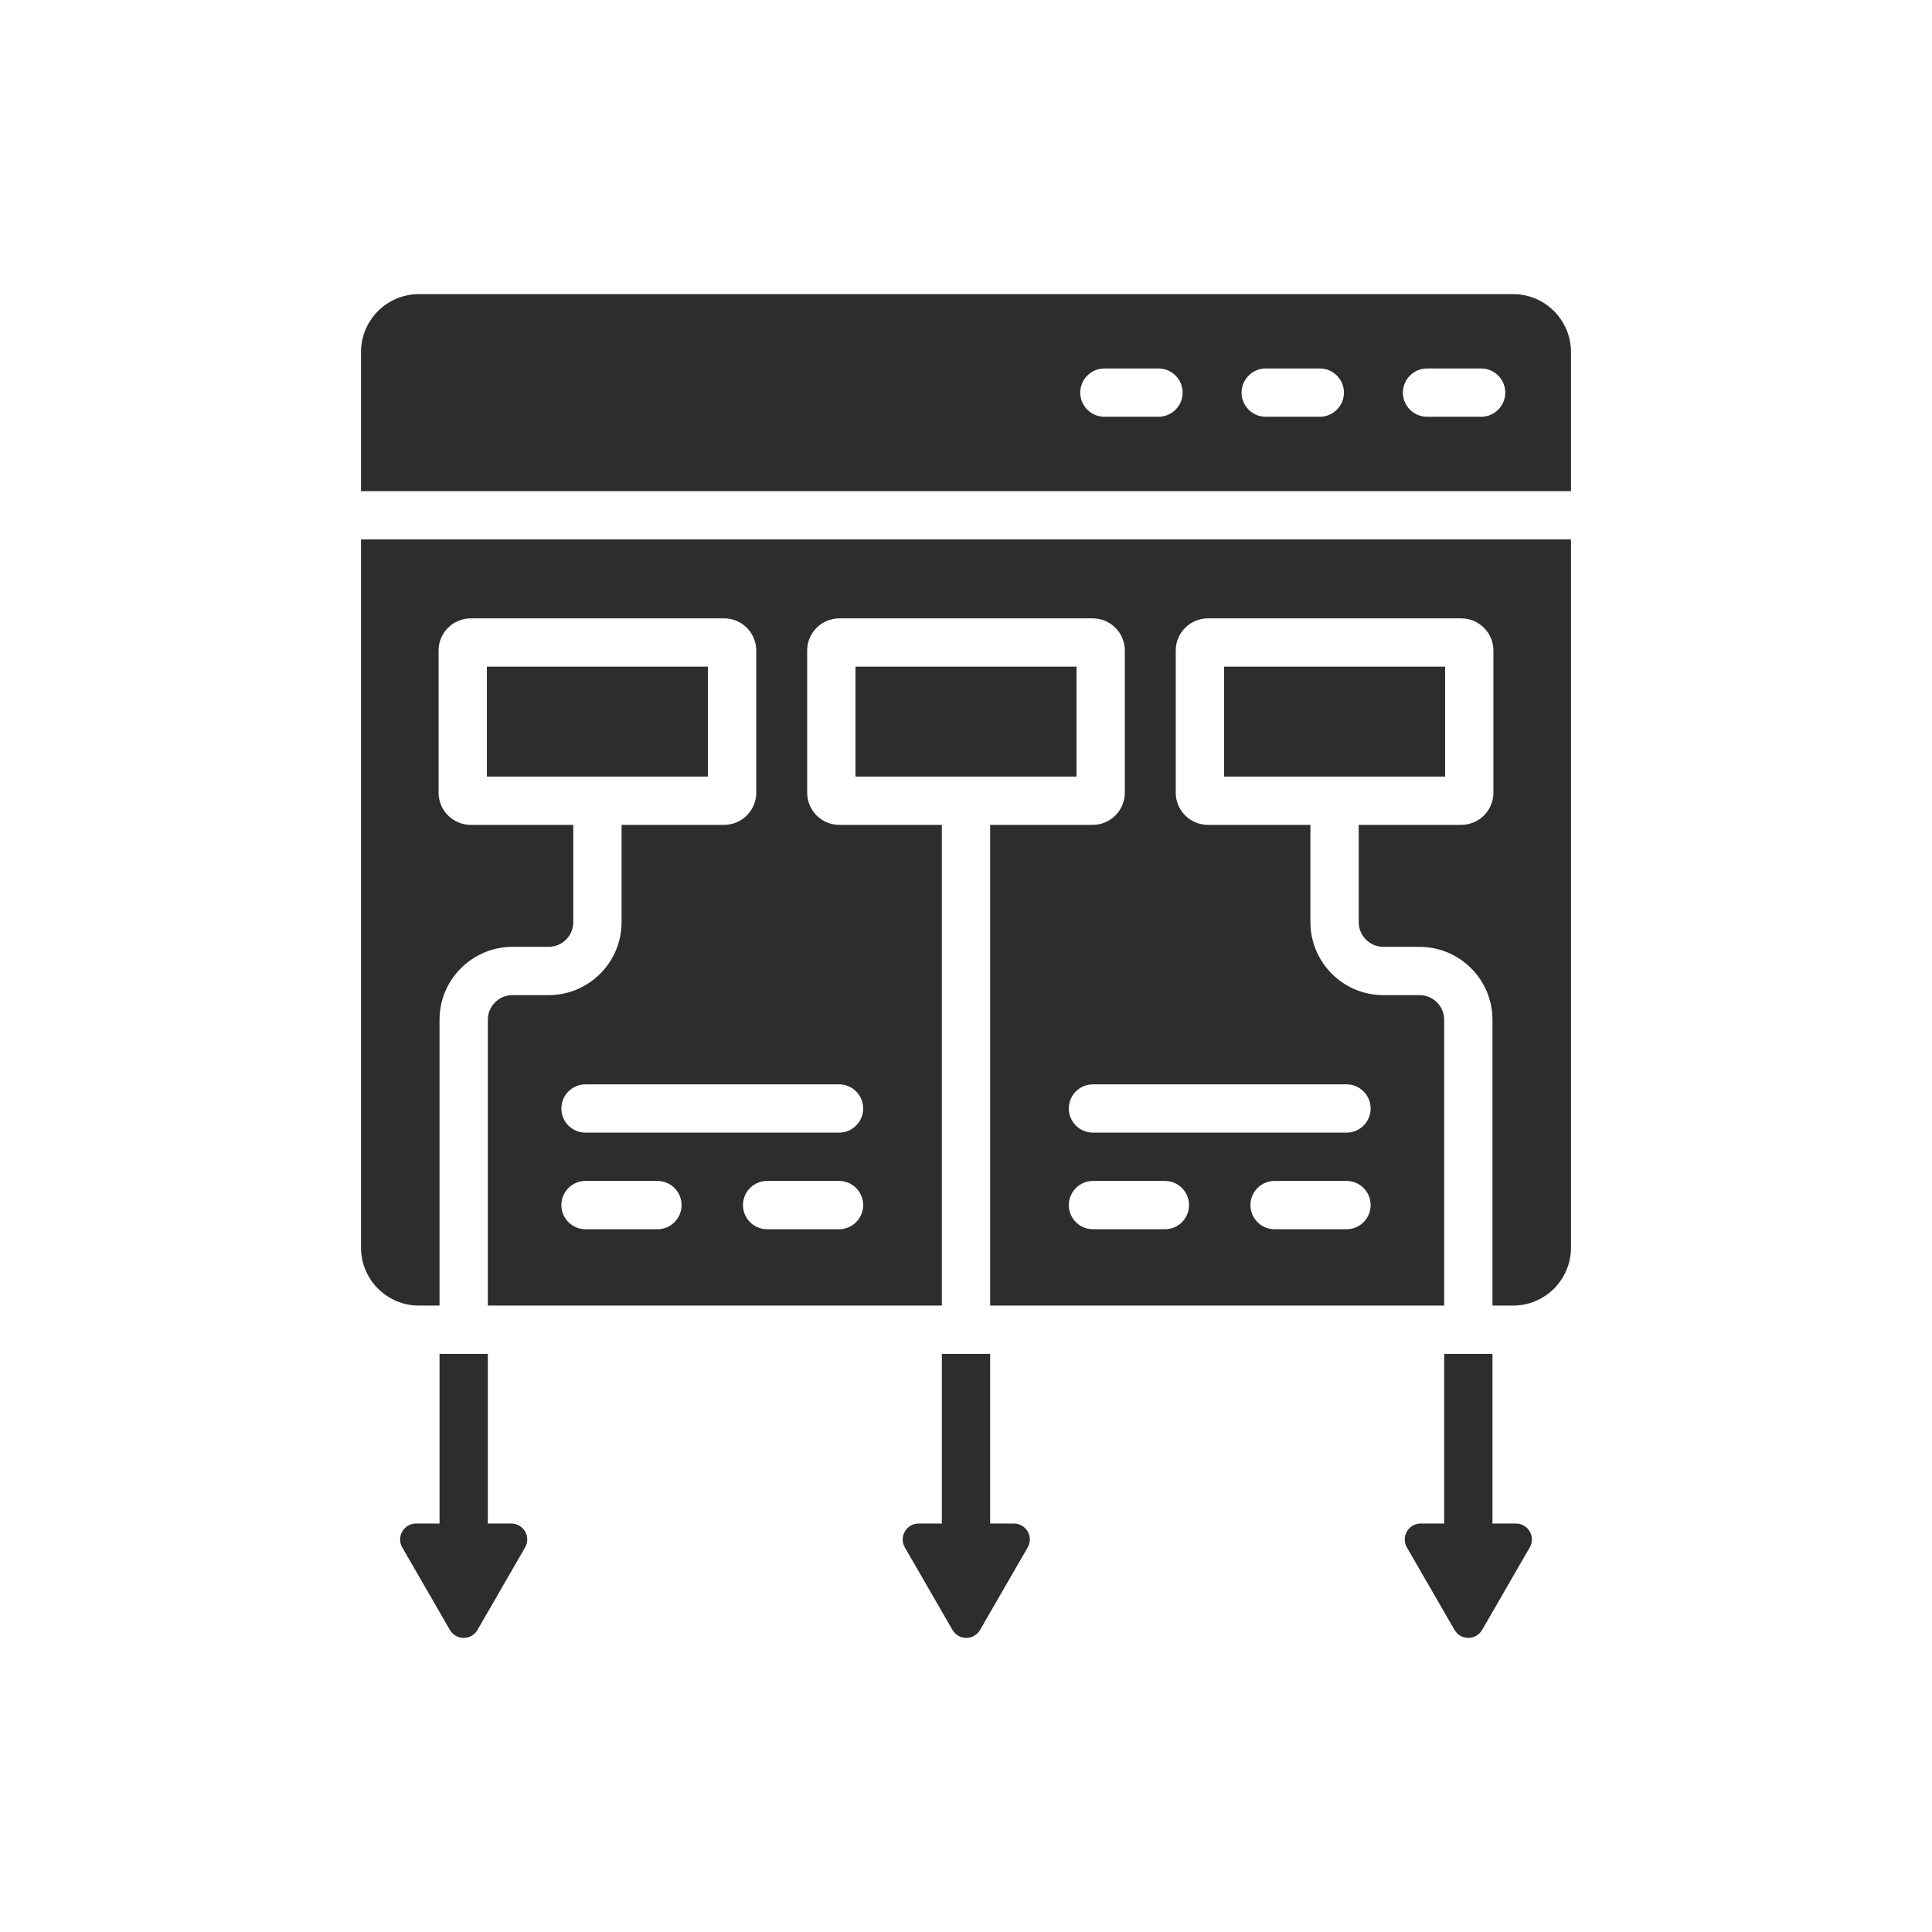
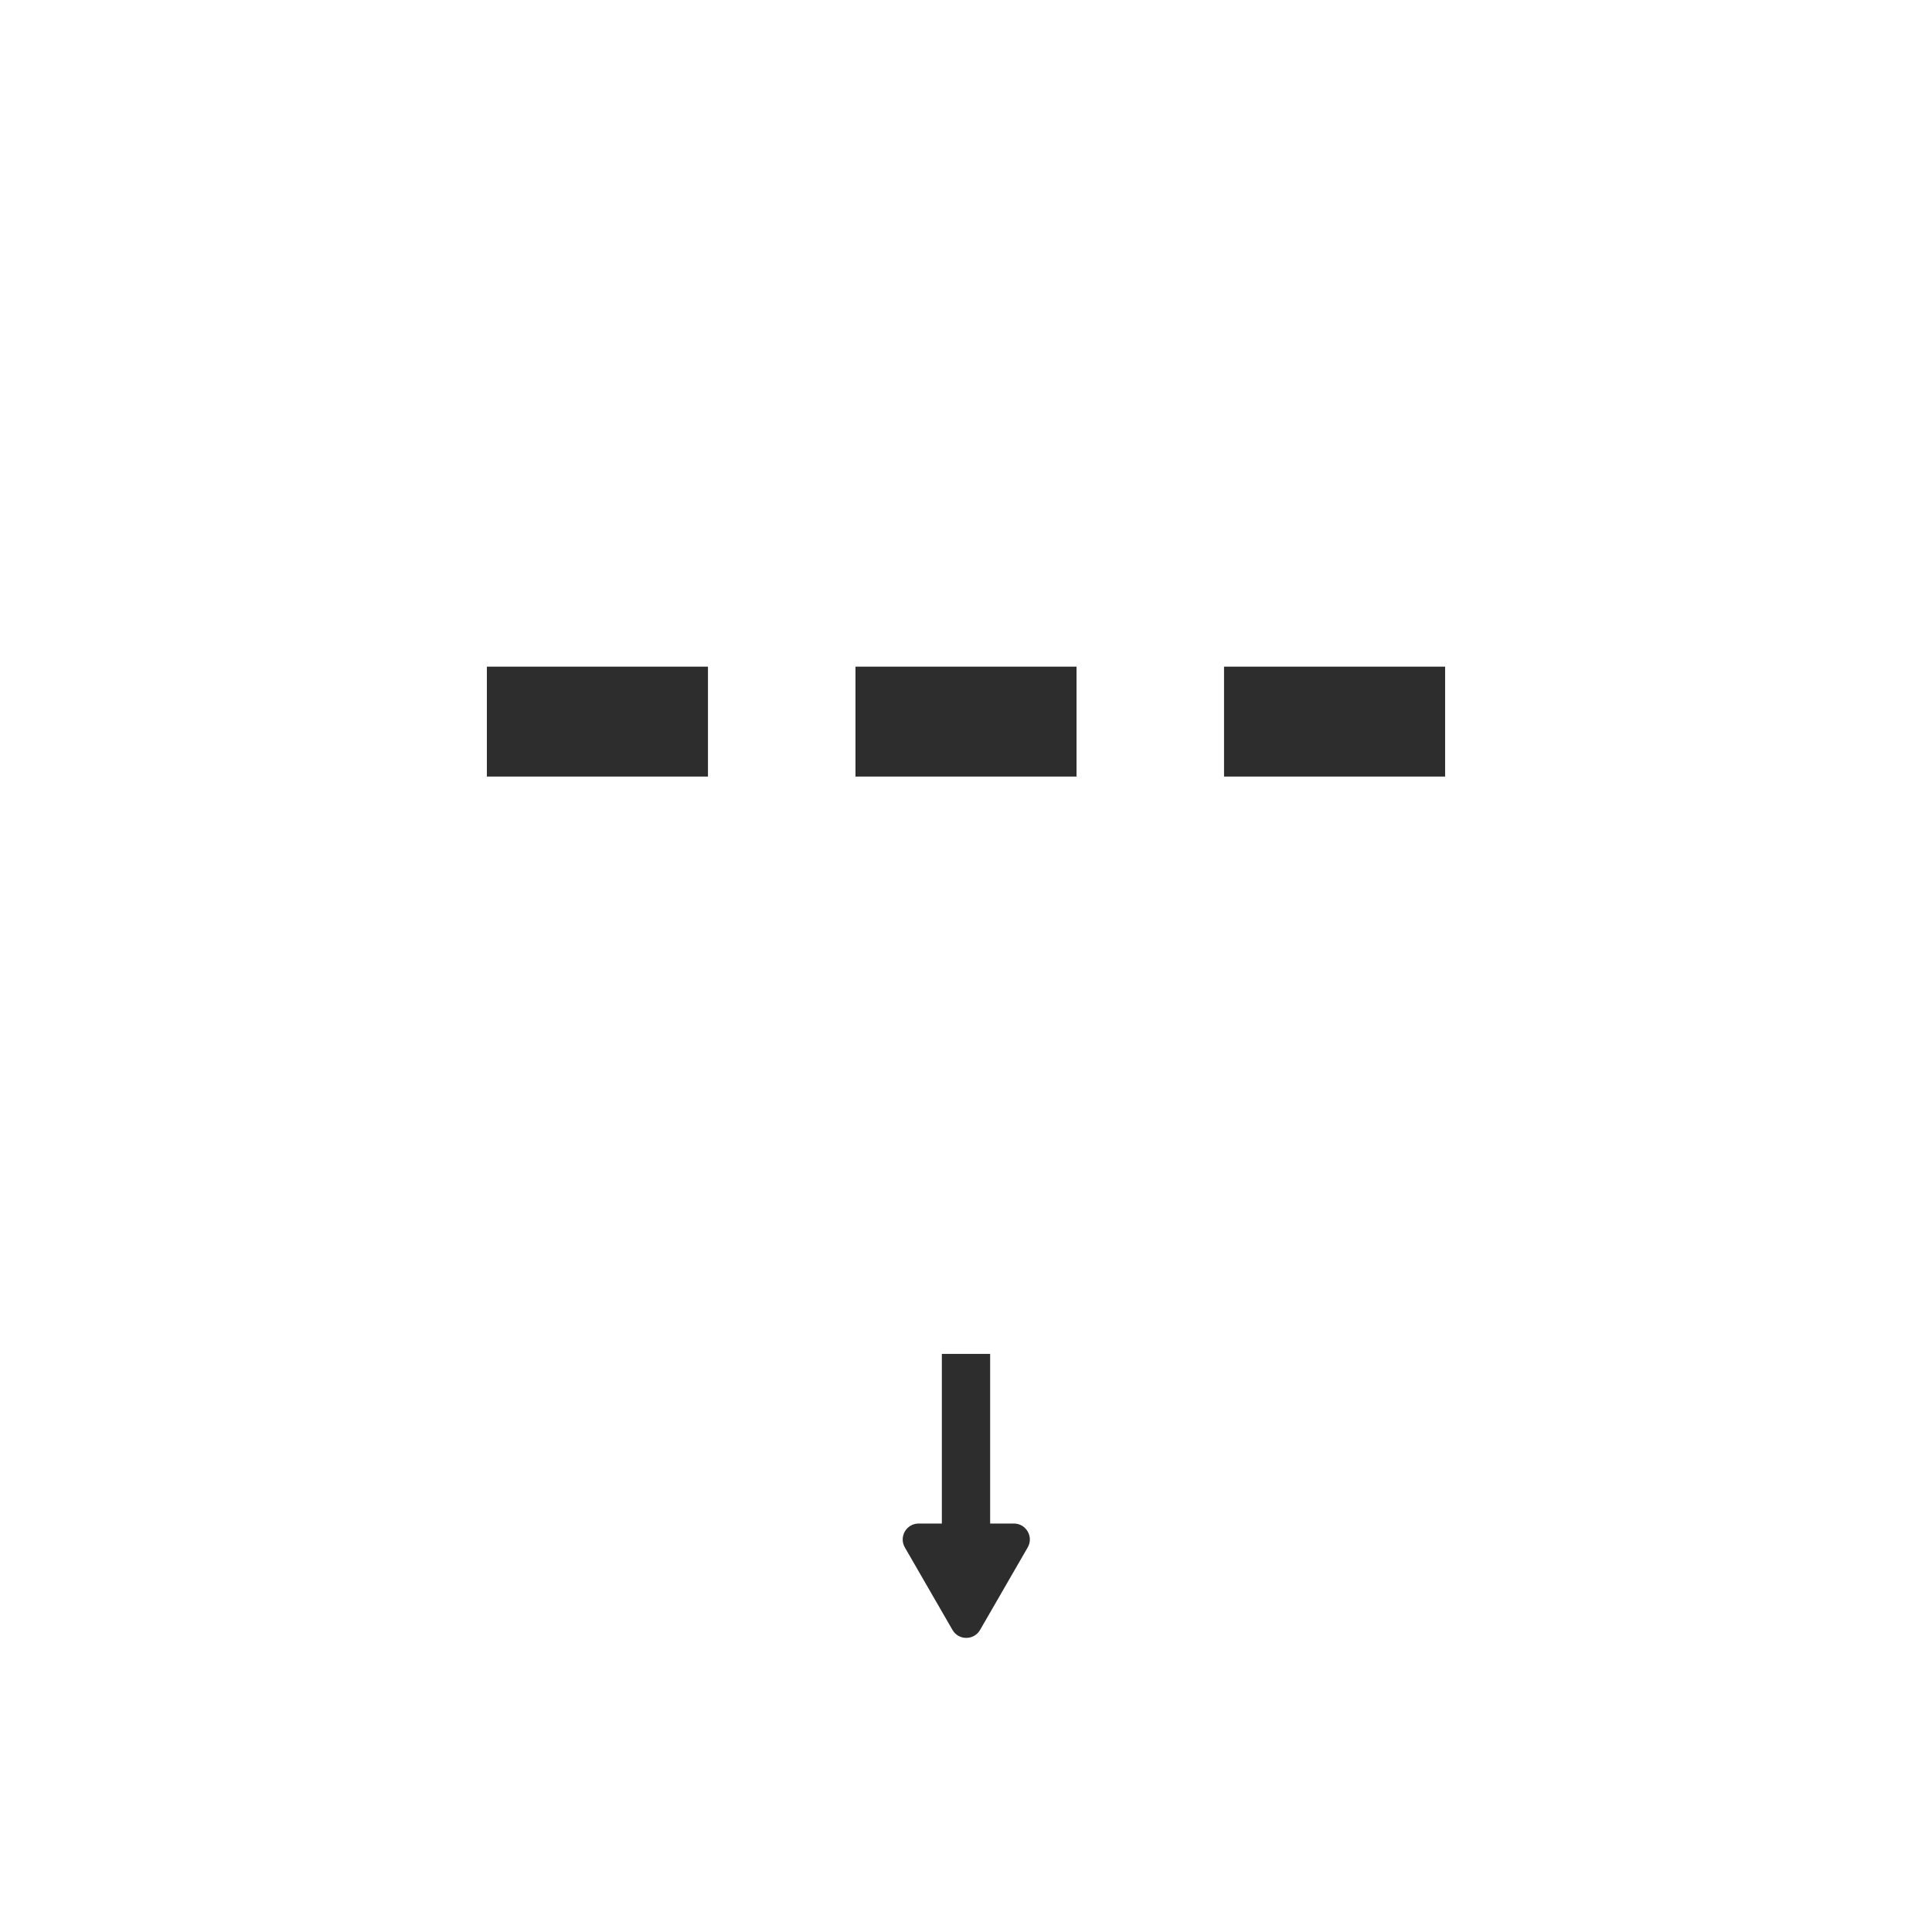
<svg xmlns="http://www.w3.org/2000/svg" width="800px" height="800px" viewBox="0 0 1000 1000" id="Layer_2" version="1.1" xml:space="preserve" fill="#000000">
  <g id="SVGRepo_bgCarrier" stroke-width="0" />
  <g id="SVGRepo_tracerCarrier" stroke-linecap="round" stroke-linejoin="round" />
  <g id="SVGRepo_iconCarrier">
    <g>
      <rect height="56.89" style="fill:#2d2d2d;" width="114.43" x="252.01" y="345.06" />
      <rect height="56.89" style="fill:#2d2d2d;" width="114.42" x="442.79" y="345.06" />
      <rect height="56.89" style="fill:#2d2d2d;" width="114.43" x="633.56" y="345.06" />
-       <path d="M186.86,645.77c0,16.56,13.43,30,30,30h10.64V527.84c0-20.82,16.94-37.76,37.76-37.76h18.7 c7.04,0,12.77-5.73,12.77-12.76v-50.37h-53.04c-9.21,0-16.68-7.47-16.68-16.67v-73.55c0-9.21,7.47-16.67,16.68-16.67h131.07 c9.21,0,16.68,7.46,16.68,16.67v73.55c0,9.2-7.47,16.67-16.68,16.67h-53.03v50.37c0,20.82-16.94,37.76-37.77,37.76h-18.7 c-7.04,0-12.76,5.72-12.76,12.76v147.93h235V426.95h-53.04c-9.21,0-16.67-7.47-16.67-16.67v-73.55c0-9.21,7.46-16.67,16.67-16.67 h131.08c9.21,0,16.67,7.46,16.67,16.67v73.55c0,9.2-7.46,16.67-16.67,16.67H512.5v248.82h235V527.84c0-7.04-5.72-12.76-12.76-12.76 h-18.7c-20.83,0-37.77-16.94-37.77-37.76v-50.37h-53.03c-9.21,0-16.68-7.47-16.68-16.67v-73.55c0-9.21,7.47-16.67,16.68-16.67 h131.07c9.21,0,16.68,7.46,16.68,16.67v73.55c0,9.2-7.47,16.67-16.68,16.67h-53.04v50.37c0,7.03,5.73,12.76,12.77,12.76h18.7 c20.82,0,37.76,16.94,37.76,37.76v147.93h10.64c16.57,0,30-13.44,30-30V279.2H186.86V645.77z M611.78,632.59 c-2.26,2.26-5.38,3.66-8.84,3.66h-37.22c-6.9,0-12.5-5.59-12.5-12.5c0-3.45,1.4-6.57,3.66-8.84c2.26-2.26,5.39-3.66,8.84-3.66 h37.22c6.91,0,12.5,5.6,12.5,12.5C615.44,627.2,614.04,630.33,611.78,632.59z M705.78,632.59c-2.26,2.26-5.38,3.66-8.84,3.66 h-37.22c-6.9,0-12.5-5.59-12.5-12.5c0-3.45,1.4-6.57,3.66-8.84c2.26-2.26,5.39-3.66,8.84-3.66h37.22c6.91,0,12.5,5.6,12.5,12.5 C709.44,627.2,708.04,630.33,705.78,632.59z M696.94,561.25c6.91,0,12.5,5.6,12.5,12.5c0,3.45-1.4,6.58-3.66,8.84 c-2.26,2.26-5.38,3.66-8.84,3.66H565.72c-6.9,0-12.5-5.59-12.5-12.5c0-3.45,1.4-6.57,3.66-8.84c2.26-2.26,5.39-3.66,8.84-3.66 H696.94z M349.12,632.59c-2.26,2.26-5.39,3.66-8.84,3.66h-37.22c-6.91,0-12.5-5.59-12.5-12.5c0-3.45,1.4-6.57,3.66-8.84 c2.26-2.26,5.38-3.66,8.84-3.66h37.22c6.9,0,12.5,5.6,12.5,12.5C352.78,627.2,351.38,630.33,349.12,632.59z M443.12,632.59 c-2.26,2.26-5.39,3.66-8.84,3.66h-37.22c-6.91,0-12.5-5.59-12.5-12.5c0-3.45,1.4-6.57,3.66-8.84c2.26-2.26,5.38-3.66,8.84-3.66 h37.22c6.9,0,12.5,5.6,12.5,12.5C446.78,627.2,445.38,630.33,443.12,632.59z M434.28,561.25c6.9,0,12.5,5.6,12.5,12.5 c0,3.45-1.4,6.58-3.66,8.84c-2.26,2.26-5.39,3.66-8.84,3.66H303.06c-6.91,0-12.5-5.59-12.5-12.5c0-3.45,1.4-6.57,3.66-8.84 c2.26-2.26,5.38-3.66,8.84-3.66H434.28z" style="fill:#2d2d2d;" />
-       <path d="M783.14,152.232H216.86c-16.57,0-30,13.44-30,30v71.97h626.28v-71.97 C813.14,165.672,799.71,152.232,783.14,152.232z M599.629,215.717h-28c-6.875,0-12.5-5.625-12.5-12.5s5.625-12.5,12.5-12.5h28 c6.875,0,12.5,5.625,12.5,12.5S606.504,215.717,599.629,215.717z M683.129,215.717h-28c-6.875,0-12.5-5.625-12.5-12.5 s5.625-12.5,12.5-12.5h28c6.875,0,12.5,5.625,12.5,12.5S690.004,215.717,683.129,215.717z M766.629,215.717h-28 c-6.875,0-12.5-5.625-12.5-12.5s5.625-12.5,12.5-12.5h28c6.875,0,12.5,5.625,12.5,12.5S773.504,215.717,766.629,215.717z" style="fill:#2d2d2d;" />
-       <path d="M264.649,788.579H252.5V700.78h-25v87.799h-12.149c-6.349,0-10.317,6.873-7.143,12.371 l12.325,21.347l12.325,21.347c3.175,5.498,11.11,5.498,14.285,0l12.325-21.347l12.325-21.347 C274.966,795.452,270.999,788.579,264.649,788.579z" style="fill:#2d2d2d;" />
      <path d="M524.793,788.579H512.5V700.78h-25v87.799h-12.006c-6.349,0-10.317,6.873-7.143,12.371 l12.325,21.347l12.325,21.347c3.174,5.498,11.11,5.498,14.285,0l12.325-21.347l12.325-21.347 C535.11,795.452,531.142,788.579,524.793,788.579z" style="fill:#2d2d2d;" />
-       <path d="M784.649,788.579H772.5V700.78h-25v87.799h-12.149c-6.349,0-10.317,6.873-7.143,12.371 l12.325,21.347l12.325,21.347c3.175,5.498,11.11,5.498,14.285,0l12.325-21.347l12.325-21.347 C794.966,795.452,790.998,788.579,784.649,788.579z" style="fill:#2d2d2d;" />
    </g>
  </g>
</svg>